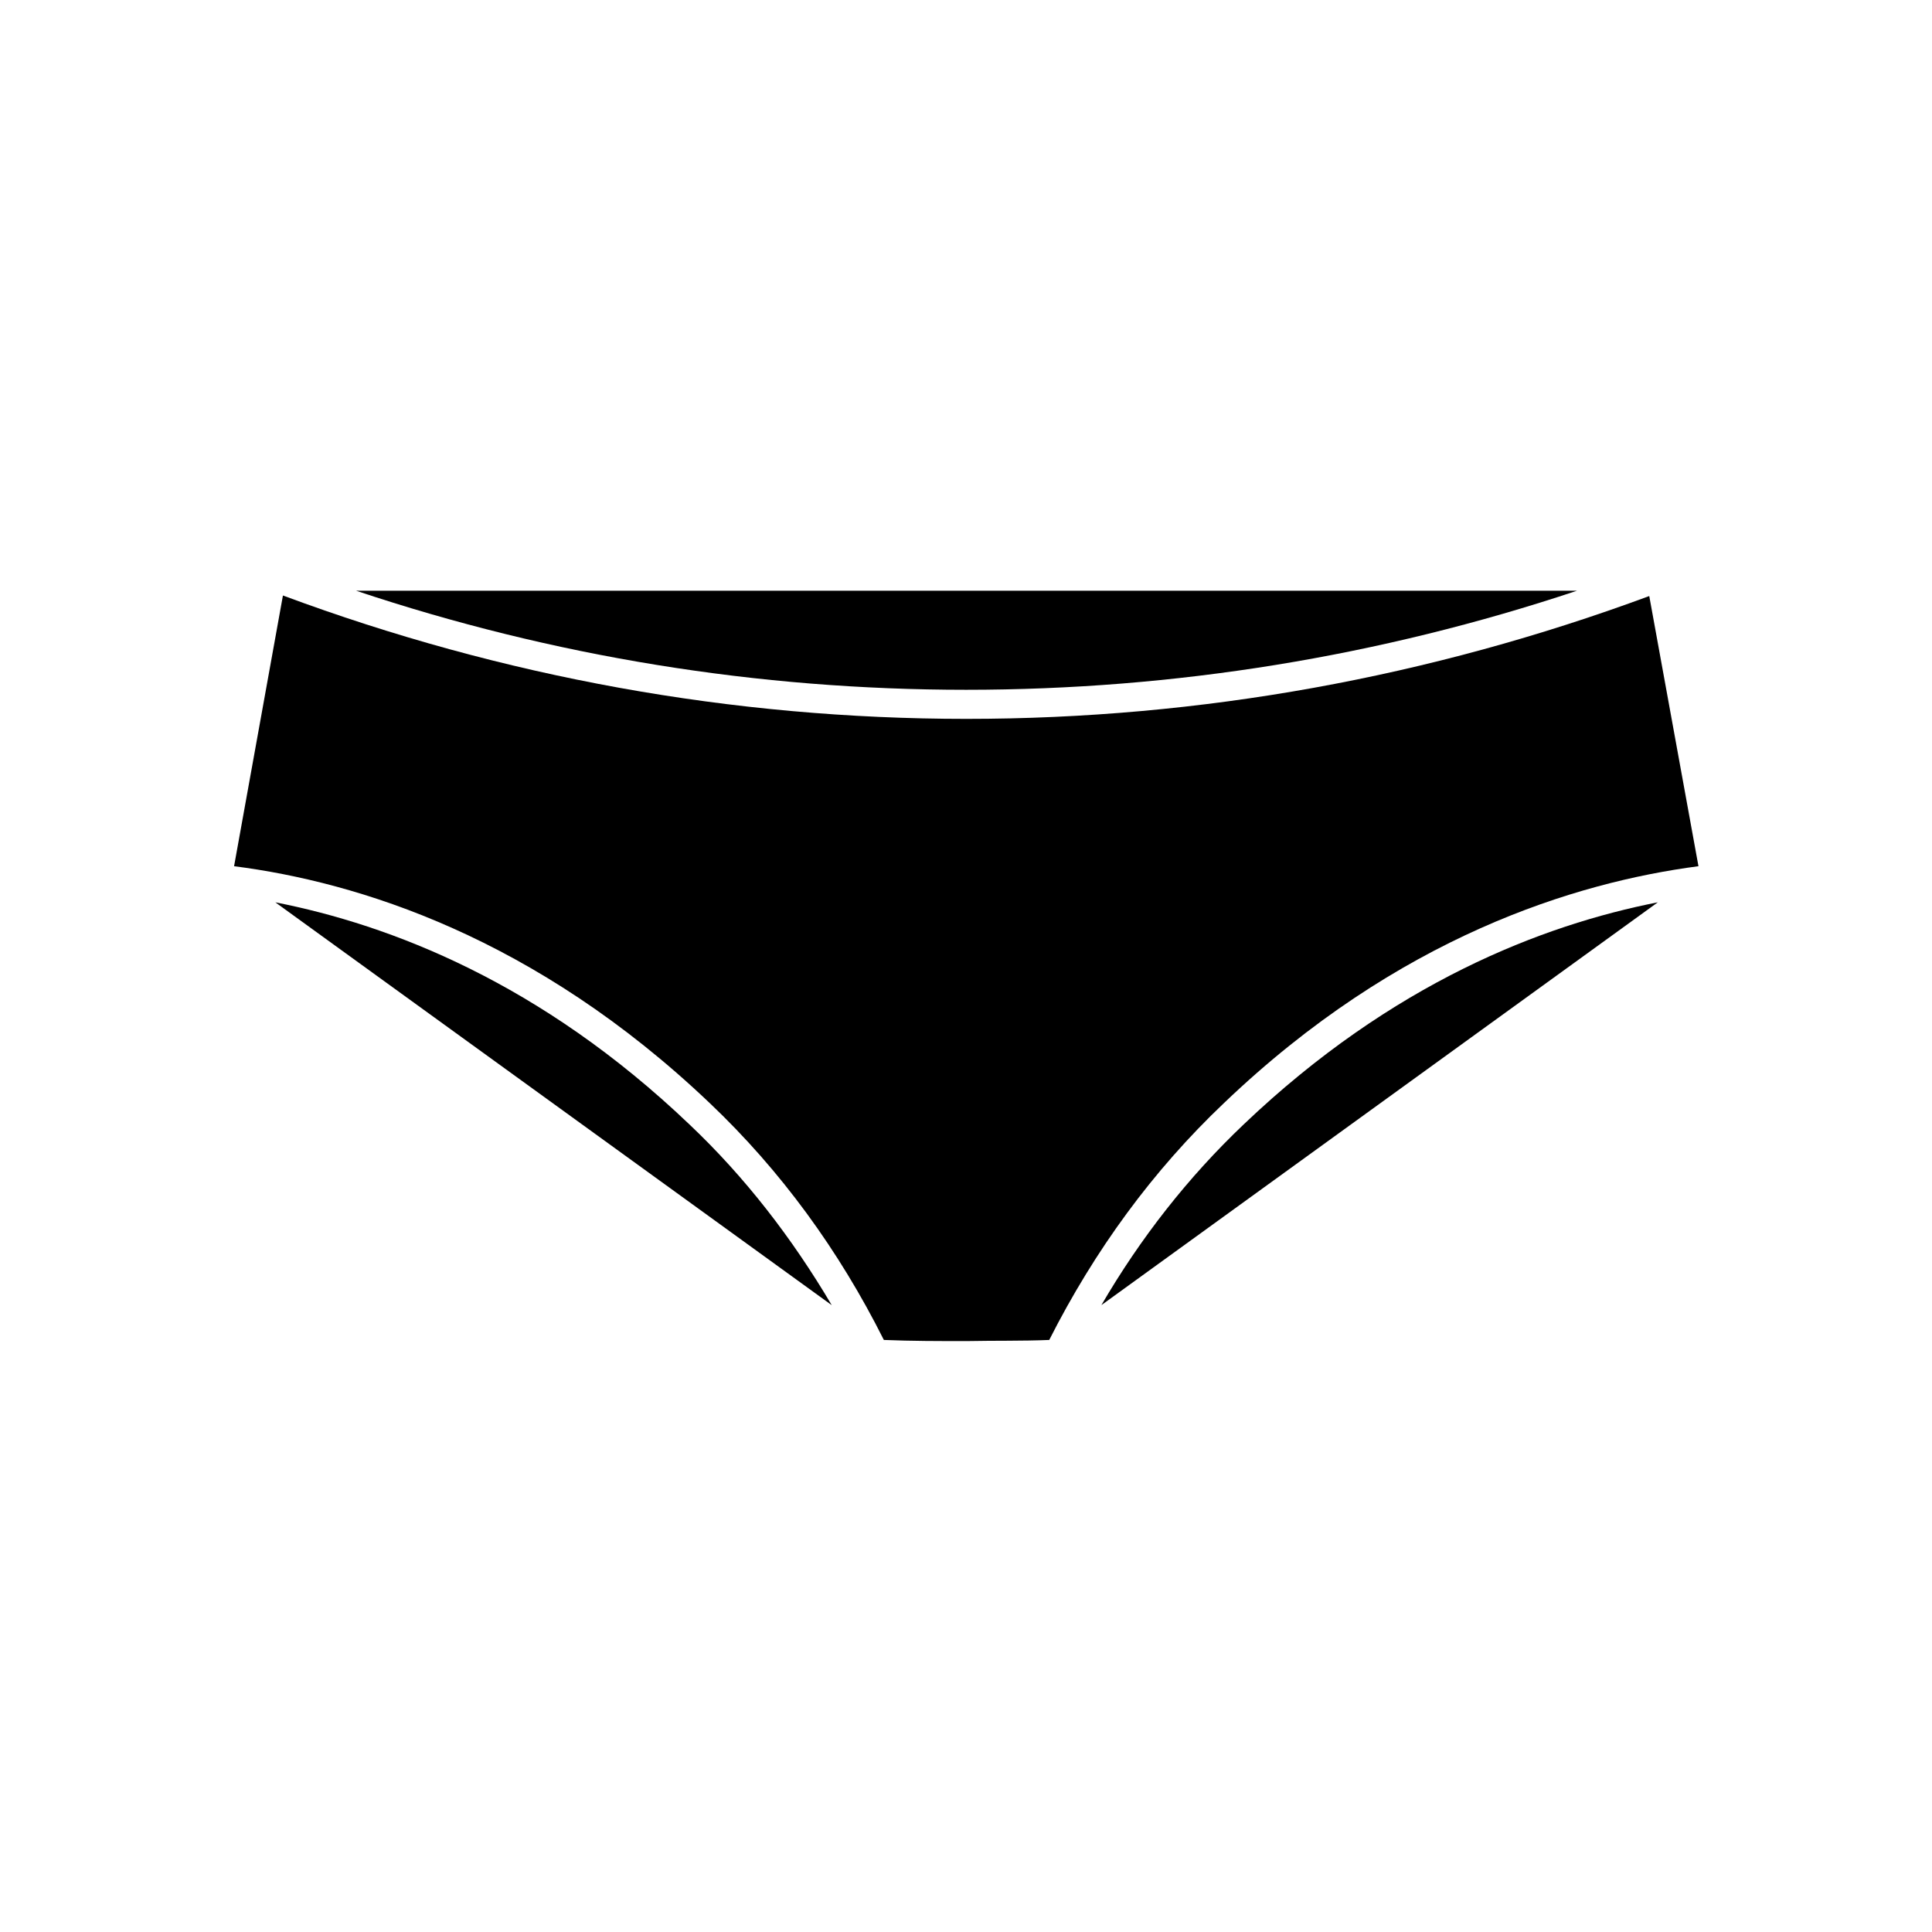
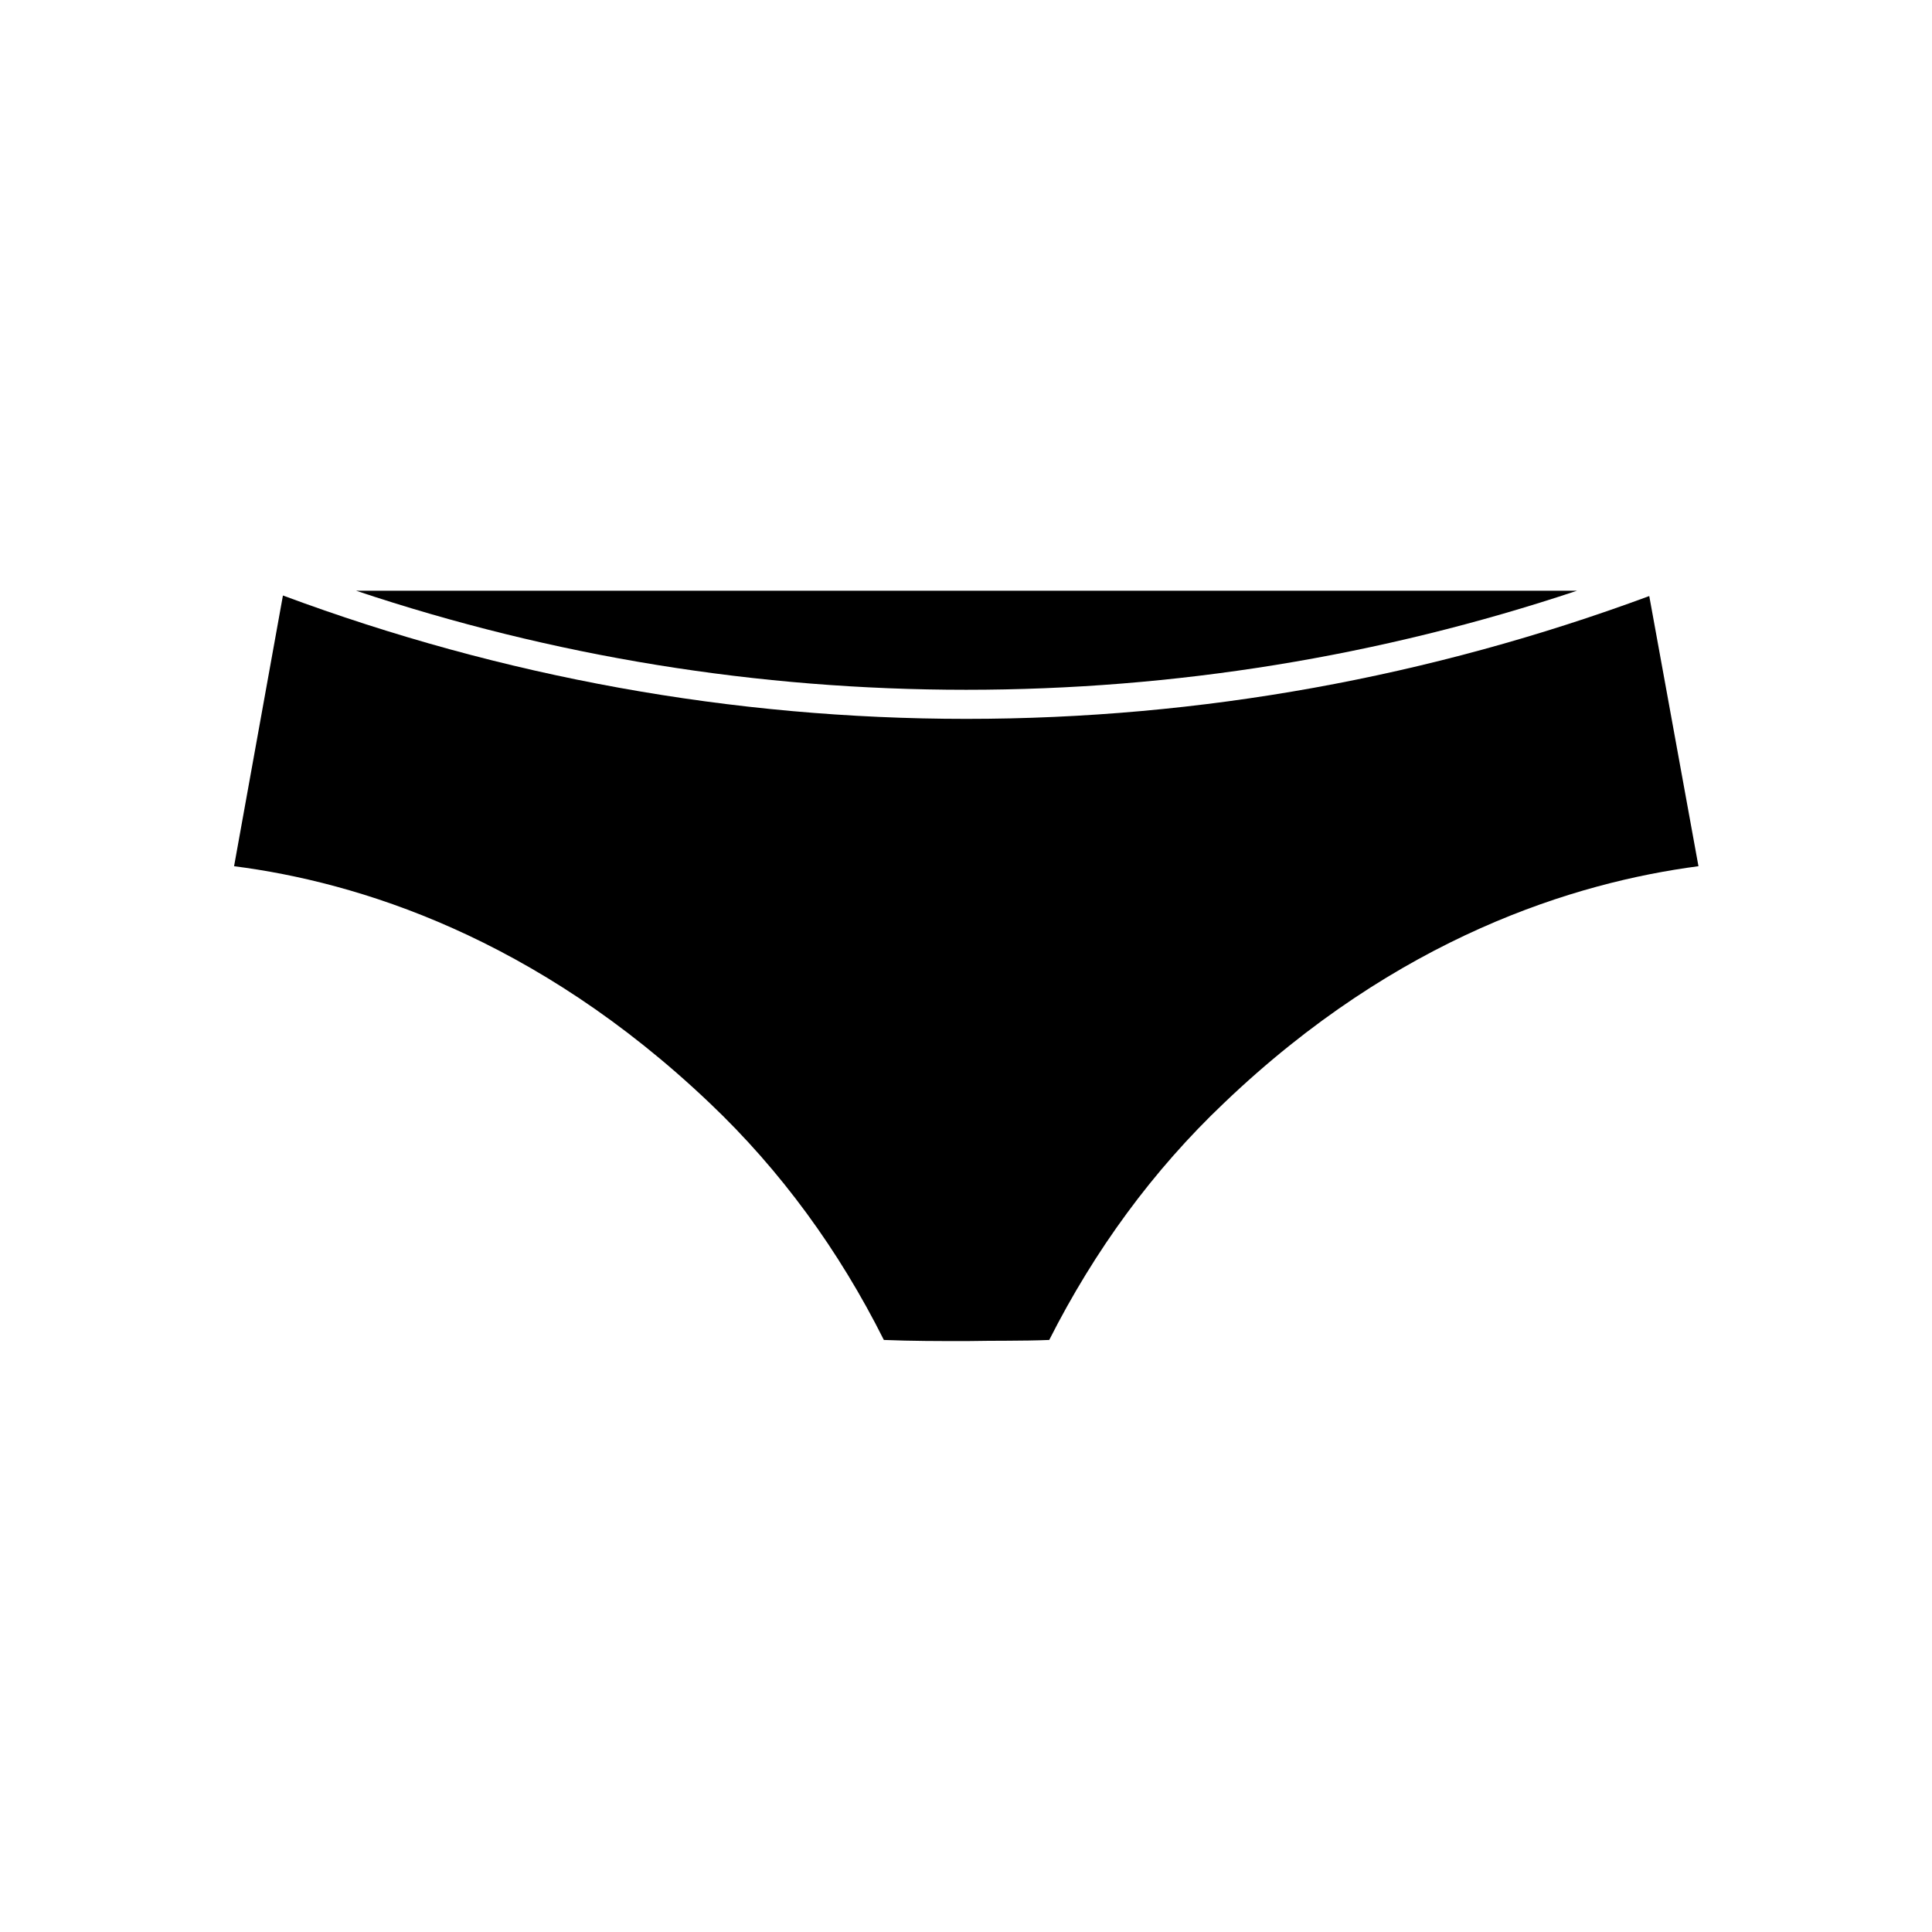
<svg xmlns="http://www.w3.org/2000/svg" fill="#000000" width="800px" height="800px" version="1.1" viewBox="144 144 512 512">
  <g>
    <path d="m561.92 300.55h-323.55c52.145 17.434 106.45 26.25 161.67 26.25s109.58-8.82 161.88-26.25z" />
-     <path d="m216.96 383.12 147.46 106.76c-10.48-17.734-22.973-33.957-37.785-47.961-39.348-37.535-79.148-52.801-109.68-58.797z" />
    <path d="m581.07 301.96c-58.039 21.461-118.8 32.547-180.97 32.547-62.02 0-122.98-11.082-181.12-32.695l-12.949 71.742c32.695 4.18 79.754 18.691 126.05 62.773 18.844 17.887 34.258 39.047 46.148 62.773 7.406 0.301 14.66 0.301 21.914 0.301 7.559-0.152 14.66 0 21.914-0.301 12.043-23.781 27.457-44.891 46.301-62.773 46.148-44.133 93.203-58.492 125.75-62.773z" />
-     <path d="m583.34 383.12c-30.531 5.996-70.332 21.312-109.68 58.793-14.812 14.055-27.457 30.23-37.785 47.961z" />
+     <path d="m583.34 383.12z" />
  </g>
</svg>